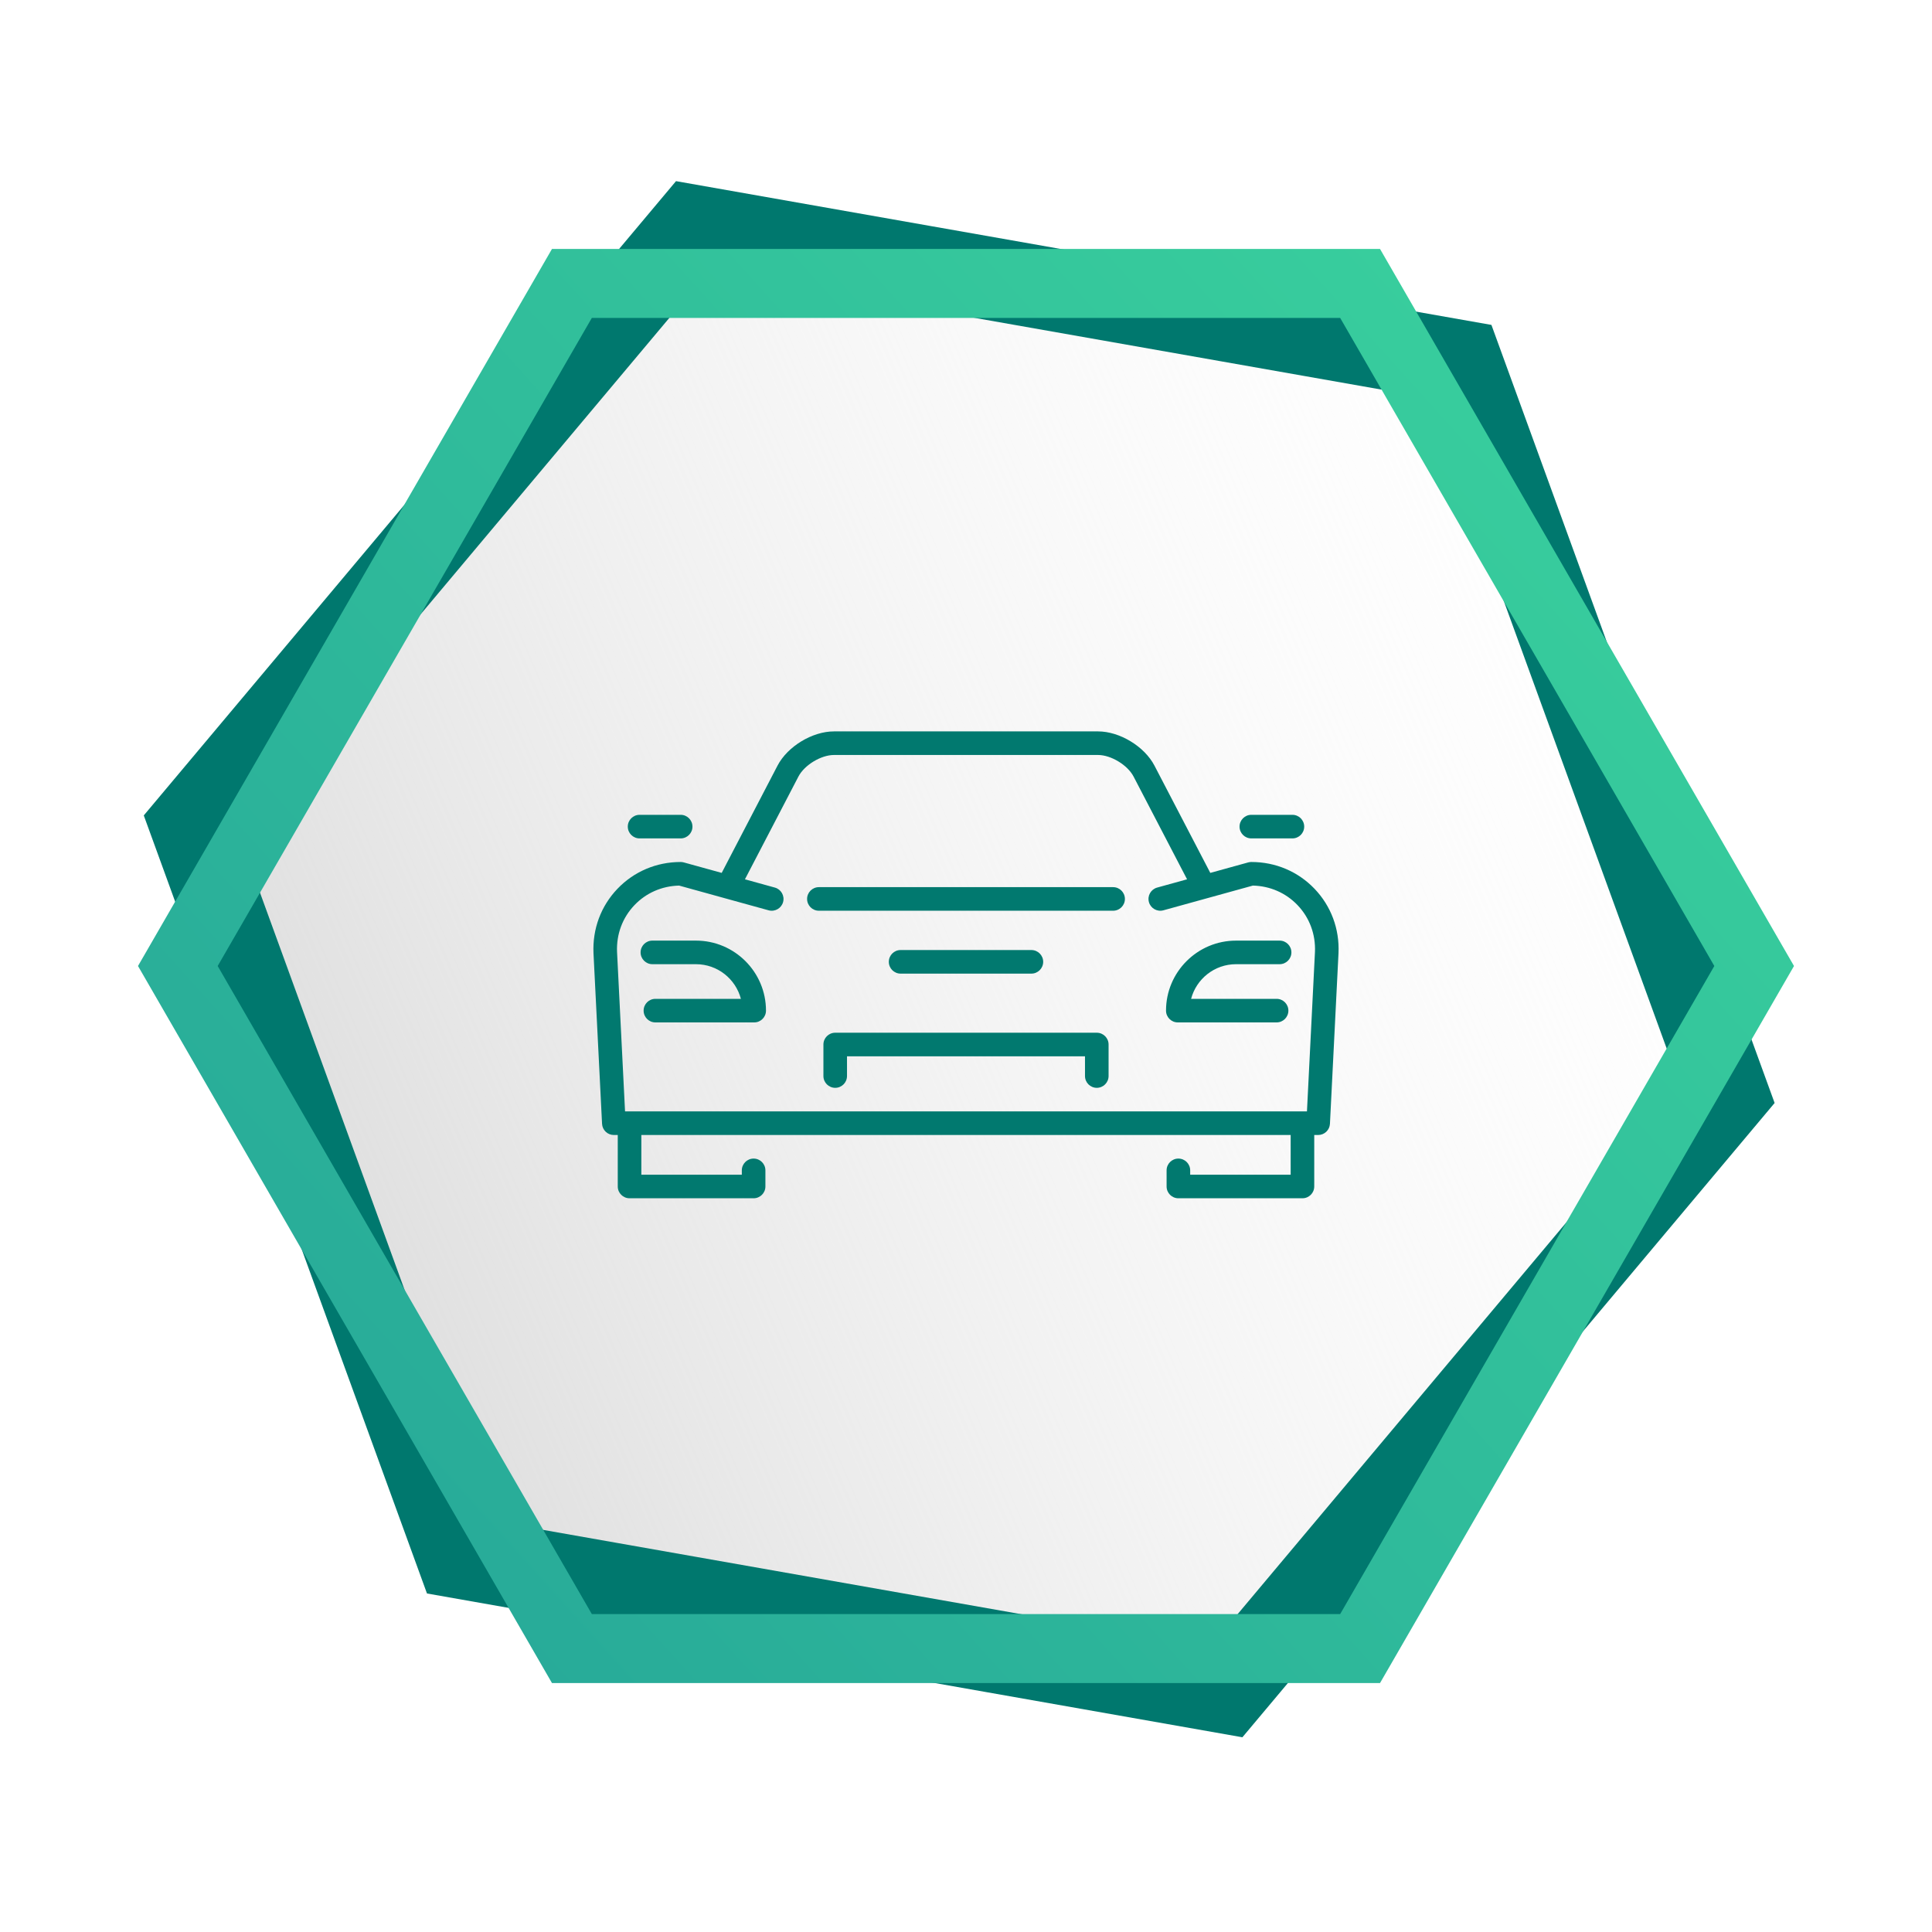
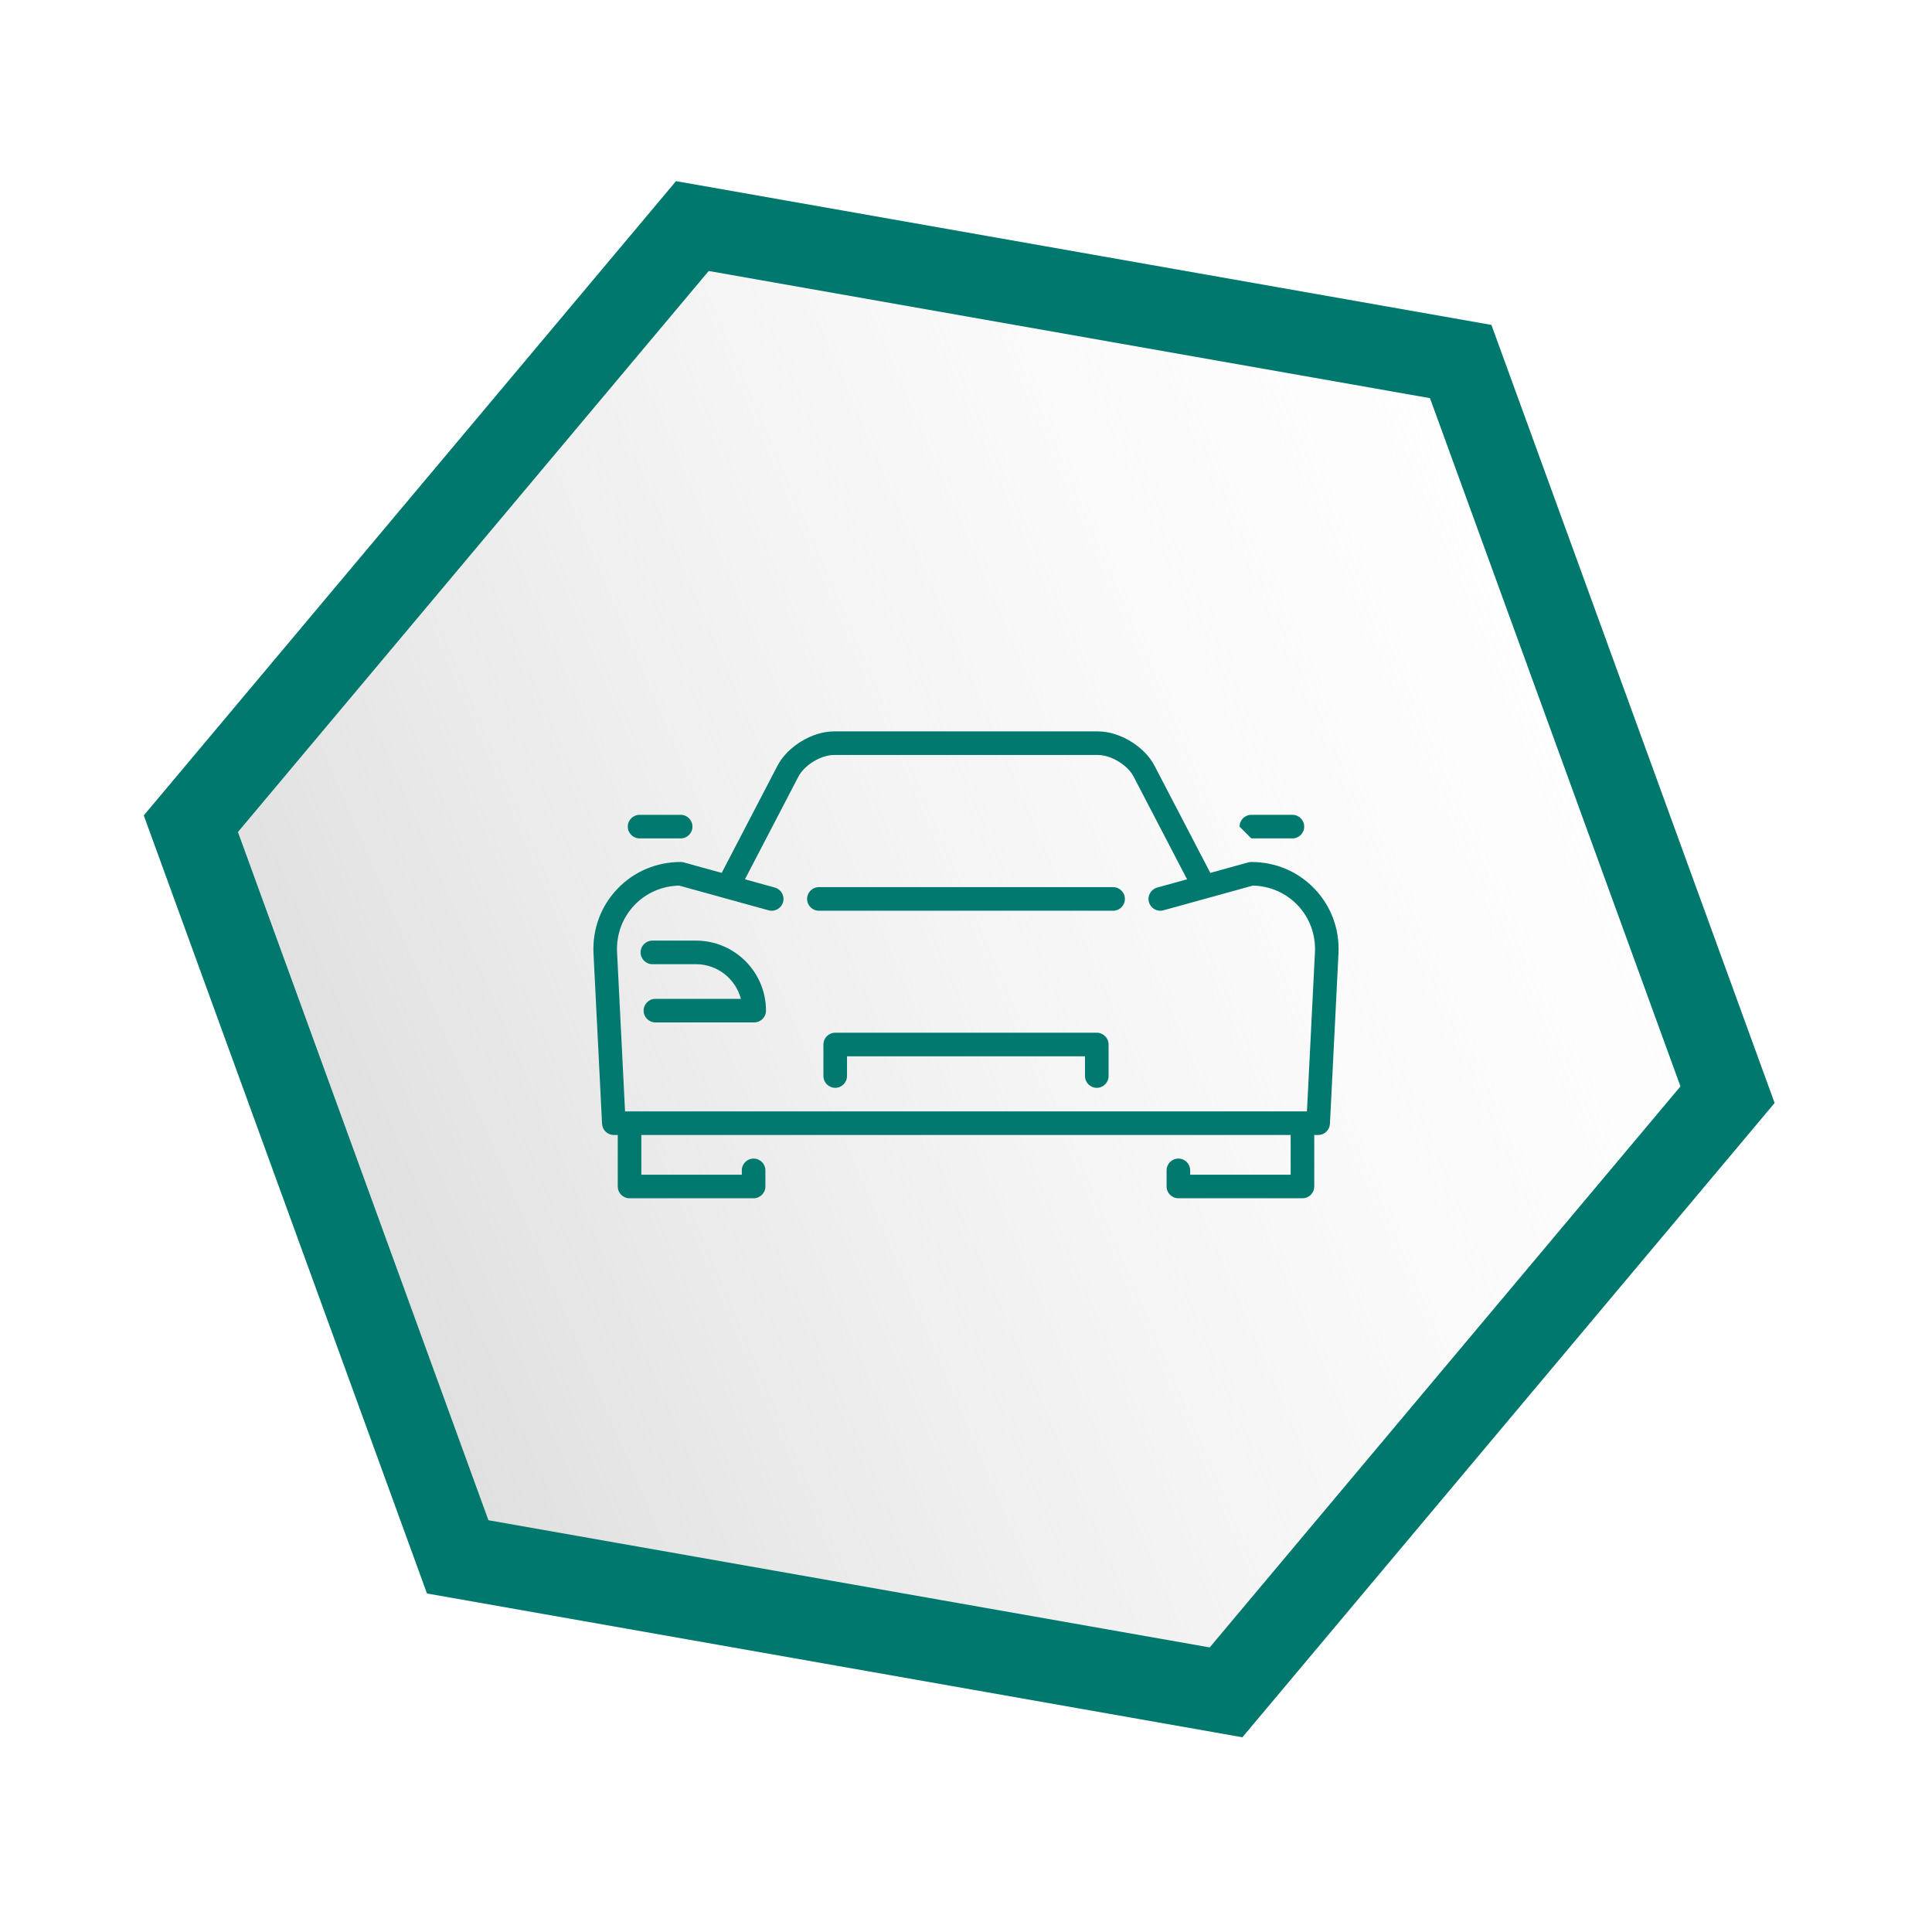
<svg xmlns="http://www.w3.org/2000/svg" width="140" height="140" viewBox="0 0 140 140" fill="none">
  <path d="M33.167 112.816L13.83 59.69L50.171 16.381L105.848 26.198L125.184 79.325L88.844 122.634L33.167 112.816Z" fill="url(#paint0_linear_102_4)" stroke="url(#paint1_linear_102_4)" stroke-width="6" />
-   <path d="M41.443 119.462L12.887 70L41.443 20.538H98.557L127.113 70L98.557 119.462H41.443Z" stroke="url(#paint2_linear_102_4)" stroke-width="5" />
  <g filter="url(#filter0_d_102_4)">
    <path d="M80.66 63.286H59.339C58.867 63.286 58.485 63.669 58.485 64.141C58.485 64.612 58.867 64.995 59.339 64.995H80.661C81.132 64.995 81.515 64.612 81.515 64.141C81.515 63.669 81.132 63.286 80.66 63.286Z" fill="#01796F" />
    <path d="M50.432 67.16H47.274C46.802 67.16 46.42 67.542 46.42 68.014C46.42 68.486 46.802 68.869 47.274 68.869H50.432C51.993 68.869 53.308 69.936 53.688 71.38H47.493C47.021 71.38 46.639 71.762 46.639 72.234C46.639 72.706 47.021 73.088 47.493 73.088H54.652C55.124 73.088 55.506 72.706 55.506 72.234C55.506 69.436 53.23 67.16 50.432 67.16Z" fill="#01796F" />
-     <path d="M89.568 68.869H92.726C93.198 68.869 93.58 68.486 93.58 68.014C93.58 67.542 93.198 67.16 92.726 67.16H89.568C86.77 67.16 84.494 69.436 84.494 72.234C84.494 72.706 84.876 73.088 85.348 73.088H92.507C92.979 73.088 93.361 72.706 93.361 72.234C93.361 71.762 92.979 71.38 92.507 71.38H86.312C86.692 69.936 88.007 68.869 89.568 68.869Z" fill="#01796F" />
    <path d="M95.256 63.404C94.058 62.153 92.432 61.463 90.676 61.463C90.599 61.463 90.523 61.474 90.449 61.494L87.703 62.253L83.657 54.481C82.933 53.09 81.137 52 79.569 52H60.431C58.862 52 57.066 53.09 56.342 54.481L52.297 62.253L49.551 61.494C49.477 61.474 49.4 61.463 49.324 61.463C47.568 61.463 45.941 62.153 44.744 63.404C43.546 64.656 42.929 66.311 43.007 68.07L43.627 80.434C43.649 80.889 44.025 81.246 44.48 81.246H44.765V84.977C44.765 85.449 45.148 85.831 45.619 85.831H54.609C55.081 85.831 55.464 85.449 55.464 84.977V83.809C55.464 83.337 55.081 82.955 54.609 82.955C54.138 82.955 53.755 83.337 53.755 83.809V84.122H46.474V81.246H93.526V84.122H86.245V83.809C86.245 83.337 85.862 82.955 85.39 82.955C84.918 82.955 84.536 83.337 84.536 83.809V84.977C84.536 85.449 84.918 85.831 85.39 85.831H94.381C94.852 85.831 95.235 85.449 95.235 84.977V81.246H95.52C95.975 81.246 96.35 80.889 96.373 80.434L96.993 68.066C97.071 66.311 96.454 64.656 95.256 63.404ZM95.287 67.985L94.707 79.537H45.293L44.714 67.99C44.657 66.706 45.106 65.497 45.978 64.586C46.825 63.701 47.97 63.202 49.212 63.173L52.5 64.082C52.502 64.082 52.504 64.083 52.506 64.084L55.694 64.964C56.149 65.09 56.62 64.823 56.745 64.368C56.871 63.913 56.604 63.443 56.149 63.317L53.981 62.718L57.858 55.27C58.291 54.439 59.493 53.709 60.431 53.709H79.569C80.507 53.709 81.709 54.439 82.142 55.27L86.019 62.718L83.851 63.317C83.396 63.443 83.129 63.913 83.255 64.368C83.38 64.823 83.851 65.09 84.306 64.964L90.788 63.173C92.03 63.202 93.175 63.701 94.022 64.586C94.894 65.497 95.343 66.706 95.287 67.985Z" fill="#01796F" />
-     <path d="M90.676 59.754H93.653C94.125 59.754 94.507 59.372 94.507 58.9C94.507 58.428 94.125 58.045 93.653 58.045H90.676C90.204 58.045 89.822 58.428 89.822 58.9C89.822 59.372 90.204 59.754 90.676 59.754Z" fill="#01796F" />
+     <path d="M90.676 59.754H93.653C94.125 59.754 94.507 59.372 94.507 58.9C94.507 58.428 94.125 58.045 93.653 58.045H90.676C90.204 58.045 89.822 58.428 89.822 58.9Z" fill="#01796F" />
    <path d="M46.347 59.754H49.324C49.795 59.754 50.178 59.372 50.178 58.9C50.178 58.428 49.795 58.045 49.324 58.045H46.347C45.875 58.045 45.492 58.428 45.492 58.9C45.492 59.372 45.875 59.754 46.347 59.754Z" fill="#01796F" />
    <path d="M79.477 73.835H60.523C60.051 73.835 59.668 74.218 59.668 74.689V76.973C59.668 77.445 60.051 77.828 60.523 77.828C60.995 77.828 61.377 77.445 61.377 76.973V75.544H78.623V76.973C78.623 77.445 79.005 77.828 79.477 77.828C79.949 77.828 80.332 77.445 80.332 76.973V74.689C80.332 74.218 79.949 73.835 79.477 73.835Z" fill="#01796F" />
-     <path d="M74.738 69.552C75.21 69.552 75.593 69.169 75.593 68.698C75.593 68.226 75.21 67.843 74.738 67.843H65.261C64.789 67.843 64.407 68.226 64.407 68.698C64.407 69.169 64.789 69.552 65.261 69.552H74.738Z" fill="#01796F" />
  </g>
  <defs>
    <filter id="filter0_d_102_4" x="42" y="52" width="56" height="35.831" filterUnits="userSpaceOnUse" color-interpolation-filters="sRGB">
      <feFlood flood-opacity="0" result="BackgroundImageFix" />
      <feColorMatrix in="SourceAlpha" type="matrix" values="0 0 0 0 0 0 0 0 0 0 0 0 0 0 0 0 0 0 127 0" result="hardAlpha" />
      <feOffset dy="1" />
      <feGaussianBlur stdDeviation="0.5" />
      <feComposite in2="hardAlpha" operator="out" />
      <feColorMatrix type="matrix" values="0 0 0 0 1 0 0 0 0 1 0 0 0 0 1 0 0 0 1 0" />
      <feBlend mode="normal" in2="BackgroundImageFix" result="effect1_dropShadow_102_4" />
      <feBlend mode="normal" in="SourceGraphic" in2="effect1_dropShadow_102_4" result="shape" />
    </filter>
    <linearGradient id="paint0_linear_102_4" x1="16" y1="70" x2="126.5" y2="22.5" gradientUnits="userSpaceOnUse">
      <stop stop-color="#DFDFDF" />
      <stop offset="1" stop-color="white" stop-opacity="0" />
    </linearGradient>
    <linearGradient id="paint1_linear_102_4" x1="0" y1="118.177" x2="152.014" y2="23.13" gradientUnits="userSpaceOnUse">
      <stop stop-color="#00786E" />
      <stop offset="1" stop-color="#00786E" />
    </linearGradient>
    <linearGradient id="paint2_linear_102_4" x1="10" y1="130" x2="143.2" y2="10" gradientUnits="userSpaceOnUse">
      <stop stop-color="#24A398" />
      <stop offset="1" stop-color="#3DD89E" />
    </linearGradient>
  </defs>
</svg>